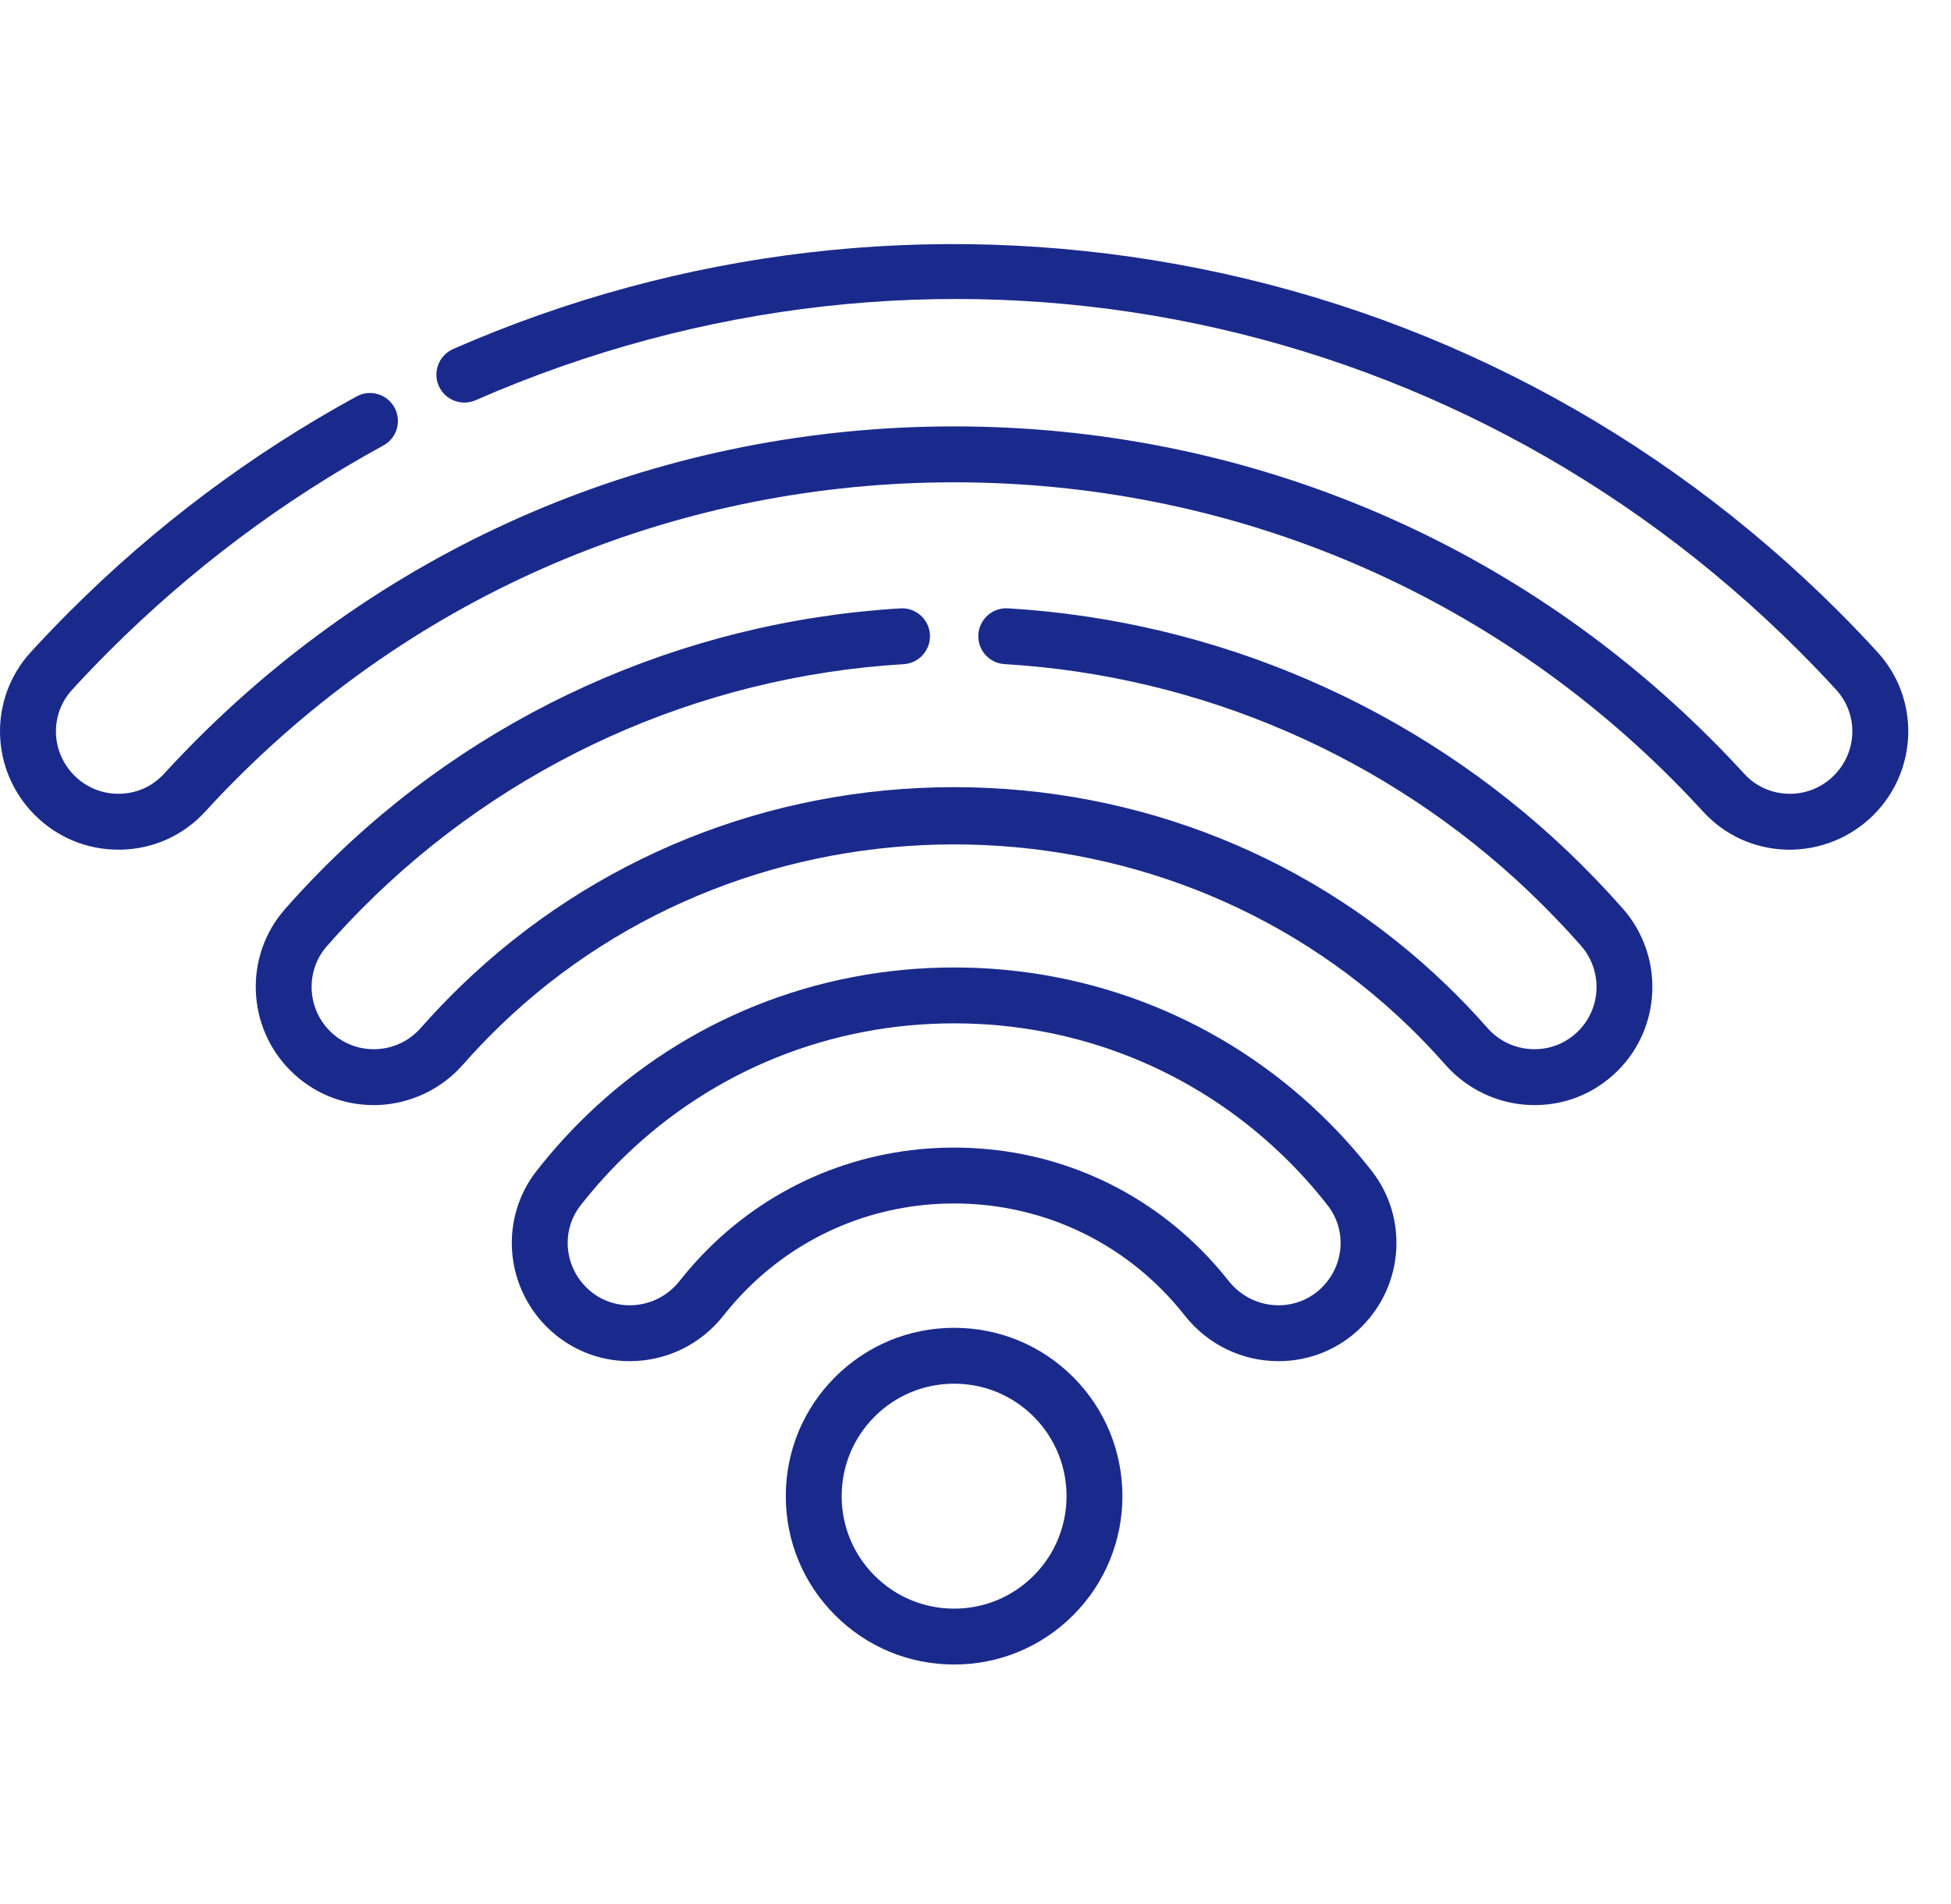
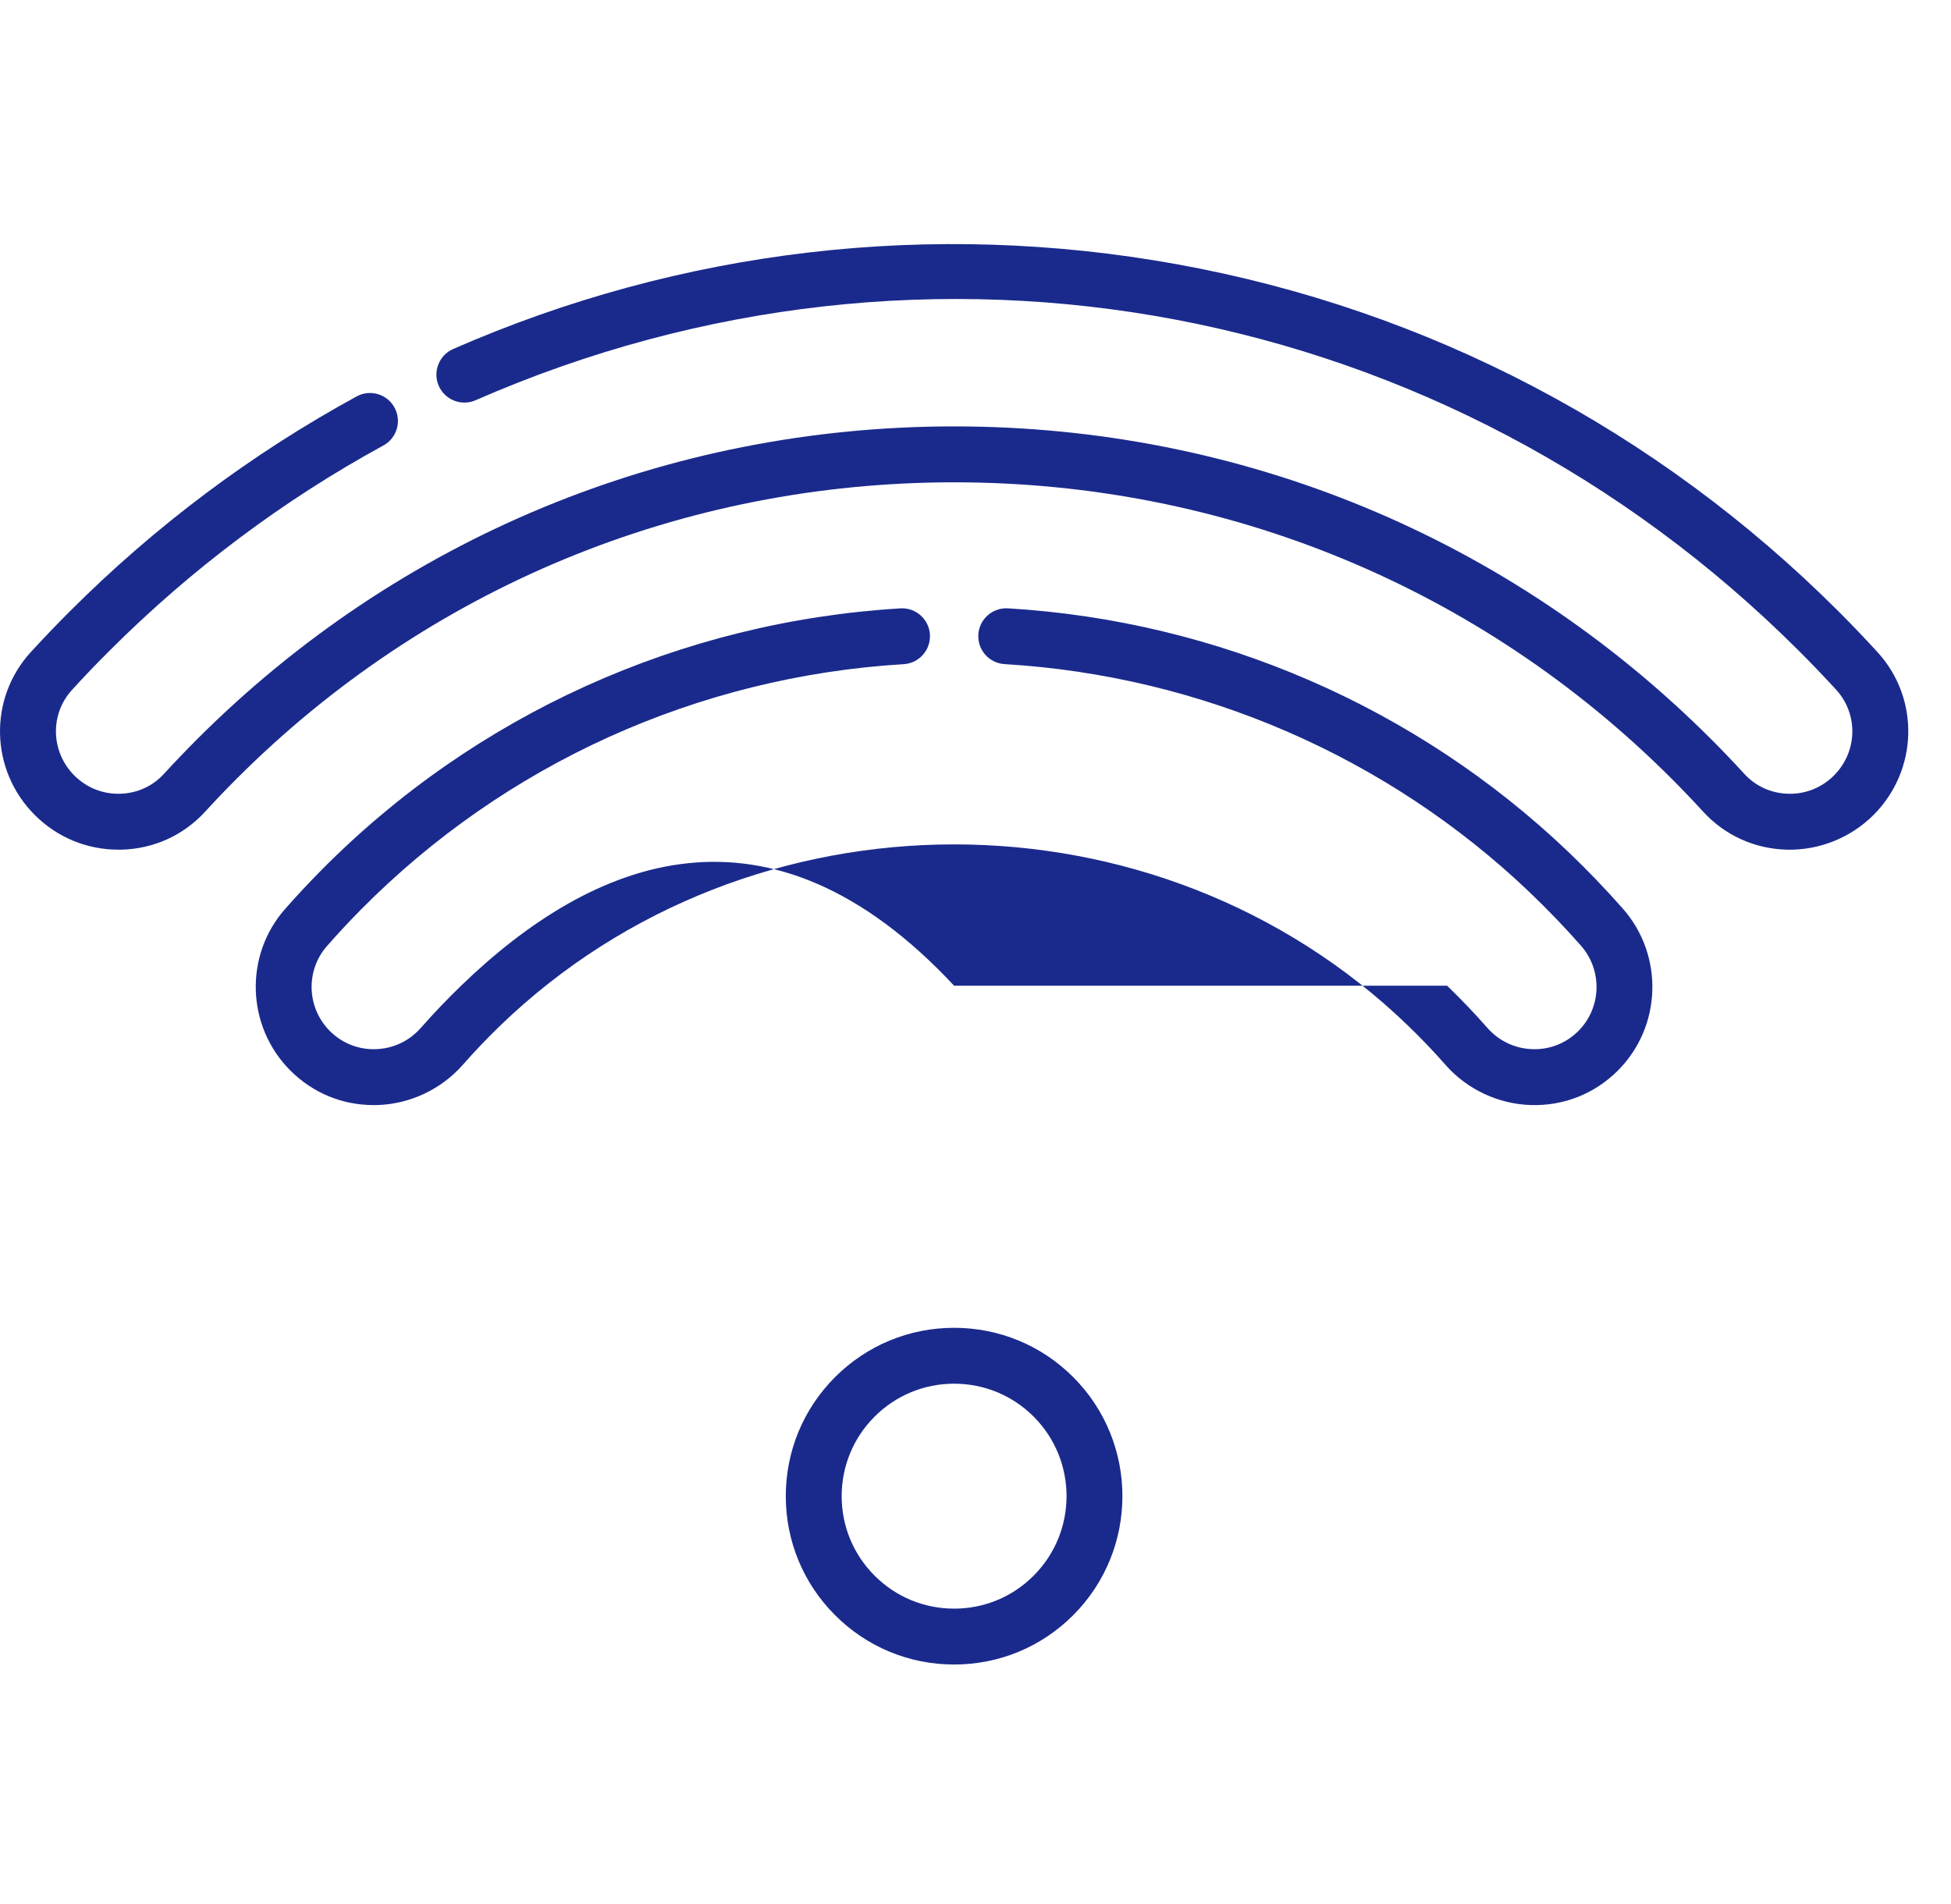
<svg xmlns="http://www.w3.org/2000/svg" width="42" height="41" viewBox="0 0 42 41" fill="none">
  <g clip-path="url(#clip0_147_52)">
-     <path d="M28.442 24.003C26.317 21.956 23.51 20.829 20.54 20.829C17.569 20.829 14.763 21.956 12.637 24.004C12.245 24.382 11.878 24.79 11.545 25.217C10.767 26.217 10.86 27.652 11.761 28.558C11.763 28.56 11.764 28.562 11.766 28.563C12.245 29.042 12.88 29.305 13.555 29.305C14.348 29.305 15.086 28.946 15.579 28.318C15.734 28.121 15.903 27.931 16.081 27.753C17.269 26.565 18.853 25.91 20.54 25.91C22.227 25.91 23.811 26.565 24.999 27.752C25.177 27.93 25.346 28.121 25.501 28.318C25.994 28.945 26.732 29.305 27.525 29.305H27.525C28.2 29.305 28.836 29.042 29.314 28.563C29.316 28.562 29.317 28.56 29.319 28.558C30.22 27.652 30.313 26.217 29.535 25.217C29.202 24.789 28.834 24.381 28.442 24.003ZM28.463 27.712C28.462 27.713 28.461 27.715 28.46 27.716C28.209 27.965 27.877 28.102 27.525 28.102C27.103 28.102 26.711 27.91 26.447 27.574C26.262 27.339 26.061 27.113 25.85 26.902C24.435 25.486 22.549 24.707 20.54 24.707C18.531 24.707 16.646 25.486 15.23 26.902C15.018 27.114 14.818 27.34 14.633 27.574C14.37 27.91 13.977 28.102 13.555 28.102C13.203 28.102 12.871 27.965 12.62 27.716C12.619 27.715 12.618 27.714 12.617 27.712C12.14 27.235 12.087 26.48 12.495 25.956C12.793 25.574 13.121 25.209 13.472 24.871C15.372 23.04 17.882 22.032 20.54 22.032C23.198 22.032 25.707 23.04 27.607 24.87C27.958 25.208 28.288 25.574 28.585 25.956C28.993 26.48 28.941 27.235 28.463 27.712Z" fill="#1A2A8C" />
    <path d="M20.54 28.587C19.572 28.587 18.662 28.964 17.977 29.648C17.293 30.333 16.916 31.243 16.916 32.211C16.916 33.179 17.293 34.09 17.977 34.774C18.662 35.459 19.572 35.836 20.54 35.836C21.508 35.836 22.419 35.459 23.103 34.774C24.516 33.361 24.516 31.061 23.103 29.648C22.419 28.964 21.508 28.587 20.54 28.587ZM22.252 33.923C21.795 34.381 21.187 34.633 20.54 34.633C19.893 34.633 19.285 34.381 18.828 33.923C18.371 33.466 18.119 32.858 18.119 32.212C18.119 31.565 18.371 30.956 18.828 30.499C19.285 30.042 19.893 29.79 20.54 29.79C21.187 29.79 21.795 30.042 22.252 30.499C23.196 31.443 23.196 32.979 22.252 33.923Z" fill="#1A2A8C" />
    <path d="M40.416 14.038C40.147 13.744 39.866 13.45 39.581 13.165C35.665 9.251 30.738 6.665 25.331 5.688C20.047 4.733 14.66 5.365 9.755 7.514C9.451 7.648 9.312 8.003 9.445 8.307C9.579 8.611 9.934 8.75 10.238 8.617C19.991 4.343 31.175 6.463 38.73 14.017C39.002 14.289 39.271 14.569 39.528 14.85C40.01 15.377 39.989 16.187 39.48 16.696C39.218 16.958 38.868 17.099 38.499 17.089C38.133 17.081 37.796 16.929 37.55 16.66C37.319 16.408 37.08 16.157 36.837 15.915C32.494 11.572 26.707 9.18 20.54 9.18C20.54 9.18 20.539 9.18 20.539 9.18C14.371 9.181 8.584 11.573 4.241 15.917C3.999 16.16 3.759 16.41 3.53 16.66C3.284 16.929 2.947 17.081 2.582 17.089C2.209 17.098 1.863 16.958 1.6 16.696C1.092 16.187 1.07 15.377 1.552 14.851C1.808 14.57 2.076 14.29 2.348 14.019C4.108 12.259 6.095 10.769 8.253 9.591C8.545 9.432 8.652 9.066 8.493 8.775C8.334 8.483 7.968 8.375 7.677 8.535C5.417 9.768 3.338 11.326 1.497 13.168C1.213 13.452 0.933 13.745 0.664 14.038C-0.253 15.04 -0.216 16.581 0.749 17.547C1.232 18.029 1.87 18.293 2.55 18.293C2.569 18.293 2.589 18.293 2.608 18.293C3.306 18.277 3.948 17.986 4.418 17.473C4.635 17.235 4.862 16.998 5.092 16.768C9.207 12.651 14.693 10.384 20.539 10.384H20.54C26.385 10.384 31.87 12.65 35.986 16.765C36.216 16.996 36.444 17.234 36.663 17.473C37.132 17.986 37.775 18.277 38.472 18.293C39.166 18.308 39.841 18.036 40.331 17.547C41.296 16.581 41.334 15.04 40.416 14.038Z" fill="#1A2A8C" />
-     <path d="M33.754 18.333C30.493 15.225 26.212 13.366 21.698 13.097C21.366 13.078 21.081 13.33 21.061 13.662C21.042 13.994 21.295 14.279 21.627 14.298C25.857 14.55 29.868 16.292 32.923 19.204C33.31 19.573 33.684 19.962 34.034 20.36C34.502 20.892 34.477 21.698 33.978 22.197C33.714 22.461 33.364 22.6 32.99 22.588C32.614 22.576 32.269 22.413 32.019 22.129C31.745 21.817 31.453 21.512 31.153 21.222C28.301 18.465 24.532 16.947 20.54 16.947H20.54C16.549 16.947 12.779 18.465 9.927 21.221C9.626 21.512 9.335 21.817 9.06 22.129C8.811 22.413 8.466 22.576 8.09 22.588C7.717 22.601 7.366 22.461 7.101 22.197C6.603 21.699 6.575 20.895 7.038 20.369C7.272 20.102 7.517 19.839 7.767 19.586C10.874 16.444 15.024 14.566 19.454 14.299C19.786 14.279 20.038 13.994 20.019 13.662C19.999 13.331 19.714 13.077 19.382 13.098C14.655 13.383 10.227 15.387 6.912 18.74C6.645 19.01 6.383 19.29 6.133 19.575C5.253 20.577 5.305 22.102 6.251 23.048C6.733 23.53 7.366 23.792 8.044 23.792C8.072 23.792 8.1 23.792 8.129 23.791C8.83 23.768 9.499 23.452 9.964 22.924C10.217 22.636 10.486 22.354 10.763 22.086C16.154 16.877 24.927 16.877 30.317 22.087C30.594 22.354 30.863 22.636 31.116 22.924C31.58 23.452 32.249 23.768 32.951 23.791C33.661 23.814 34.327 23.55 34.829 23.048C35.775 22.102 35.823 20.572 34.938 19.565C34.564 19.141 34.166 18.726 33.754 18.333Z" fill="#1A2A8C" />
+     <path d="M33.754 18.333C30.493 15.225 26.212 13.366 21.698 13.097C21.366 13.078 21.081 13.33 21.061 13.662C21.042 13.994 21.295 14.279 21.627 14.298C25.857 14.55 29.868 16.292 32.923 19.204C33.31 19.573 33.684 19.962 34.034 20.36C34.502 20.892 34.477 21.698 33.978 22.197C33.714 22.461 33.364 22.6 32.99 22.588C32.614 22.576 32.269 22.413 32.019 22.129C31.745 21.817 31.453 21.512 31.153 21.222H20.54C16.549 16.947 12.779 18.465 9.927 21.221C9.626 21.512 9.335 21.817 9.06 22.129C8.811 22.413 8.466 22.576 8.09 22.588C7.717 22.601 7.366 22.461 7.101 22.197C6.603 21.699 6.575 20.895 7.038 20.369C7.272 20.102 7.517 19.839 7.767 19.586C10.874 16.444 15.024 14.566 19.454 14.299C19.786 14.279 20.038 13.994 20.019 13.662C19.999 13.331 19.714 13.077 19.382 13.098C14.655 13.383 10.227 15.387 6.912 18.74C6.645 19.01 6.383 19.29 6.133 19.575C5.253 20.577 5.305 22.102 6.251 23.048C6.733 23.53 7.366 23.792 8.044 23.792C8.072 23.792 8.1 23.792 8.129 23.791C8.83 23.768 9.499 23.452 9.964 22.924C10.217 22.636 10.486 22.354 10.763 22.086C16.154 16.877 24.927 16.877 30.317 22.087C30.594 22.354 30.863 22.636 31.116 22.924C31.58 23.452 32.249 23.768 32.951 23.791C33.661 23.814 34.327 23.55 34.829 23.048C35.775 22.102 35.823 20.572 34.938 19.565C34.564 19.141 34.166 18.726 33.754 18.333Z" fill="#1A2A8C" />
  </g>
  <defs>
    <clipPath id="clip0_147_52">
      <rect width="41.08" height="41" fill="white" />
    </clipPath>
  </defs>
</svg>